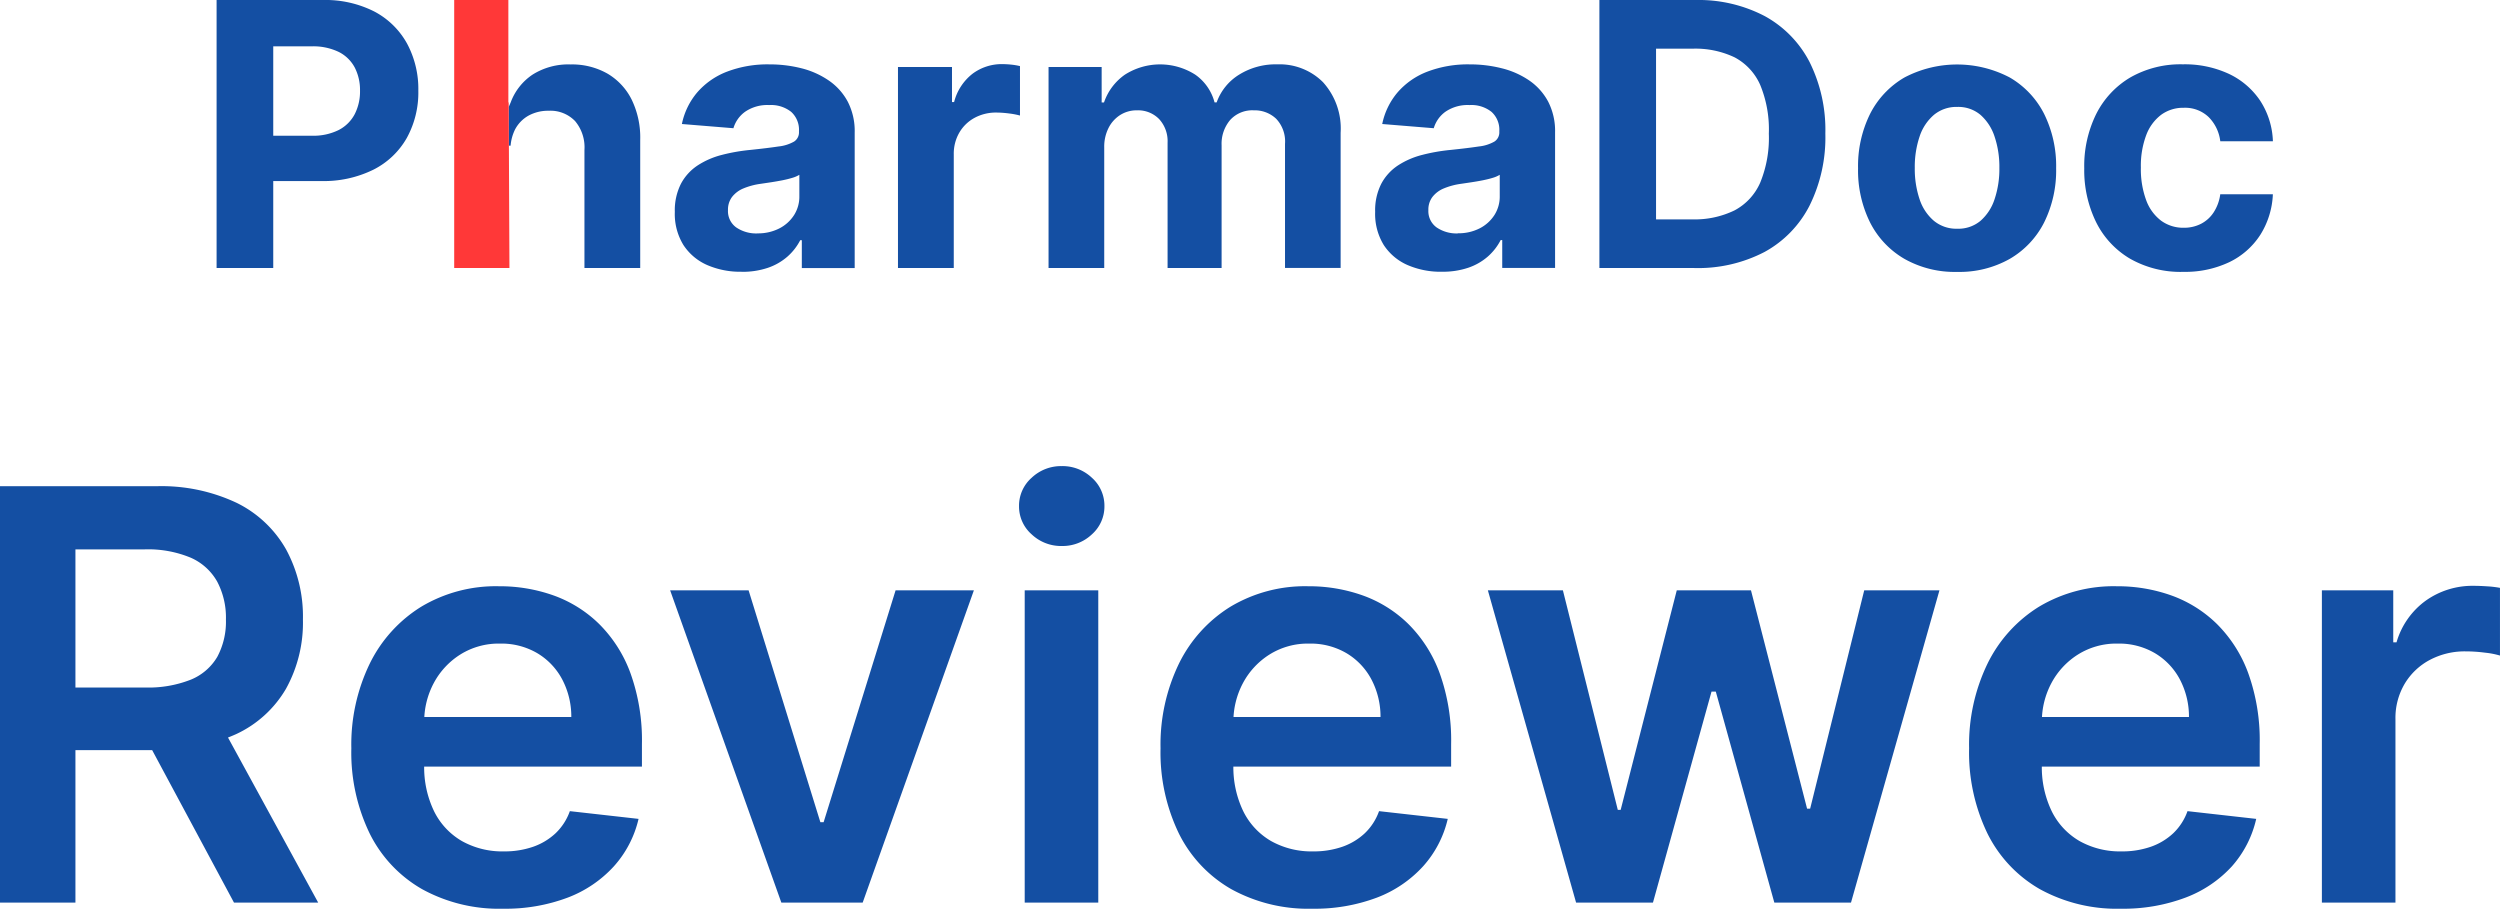
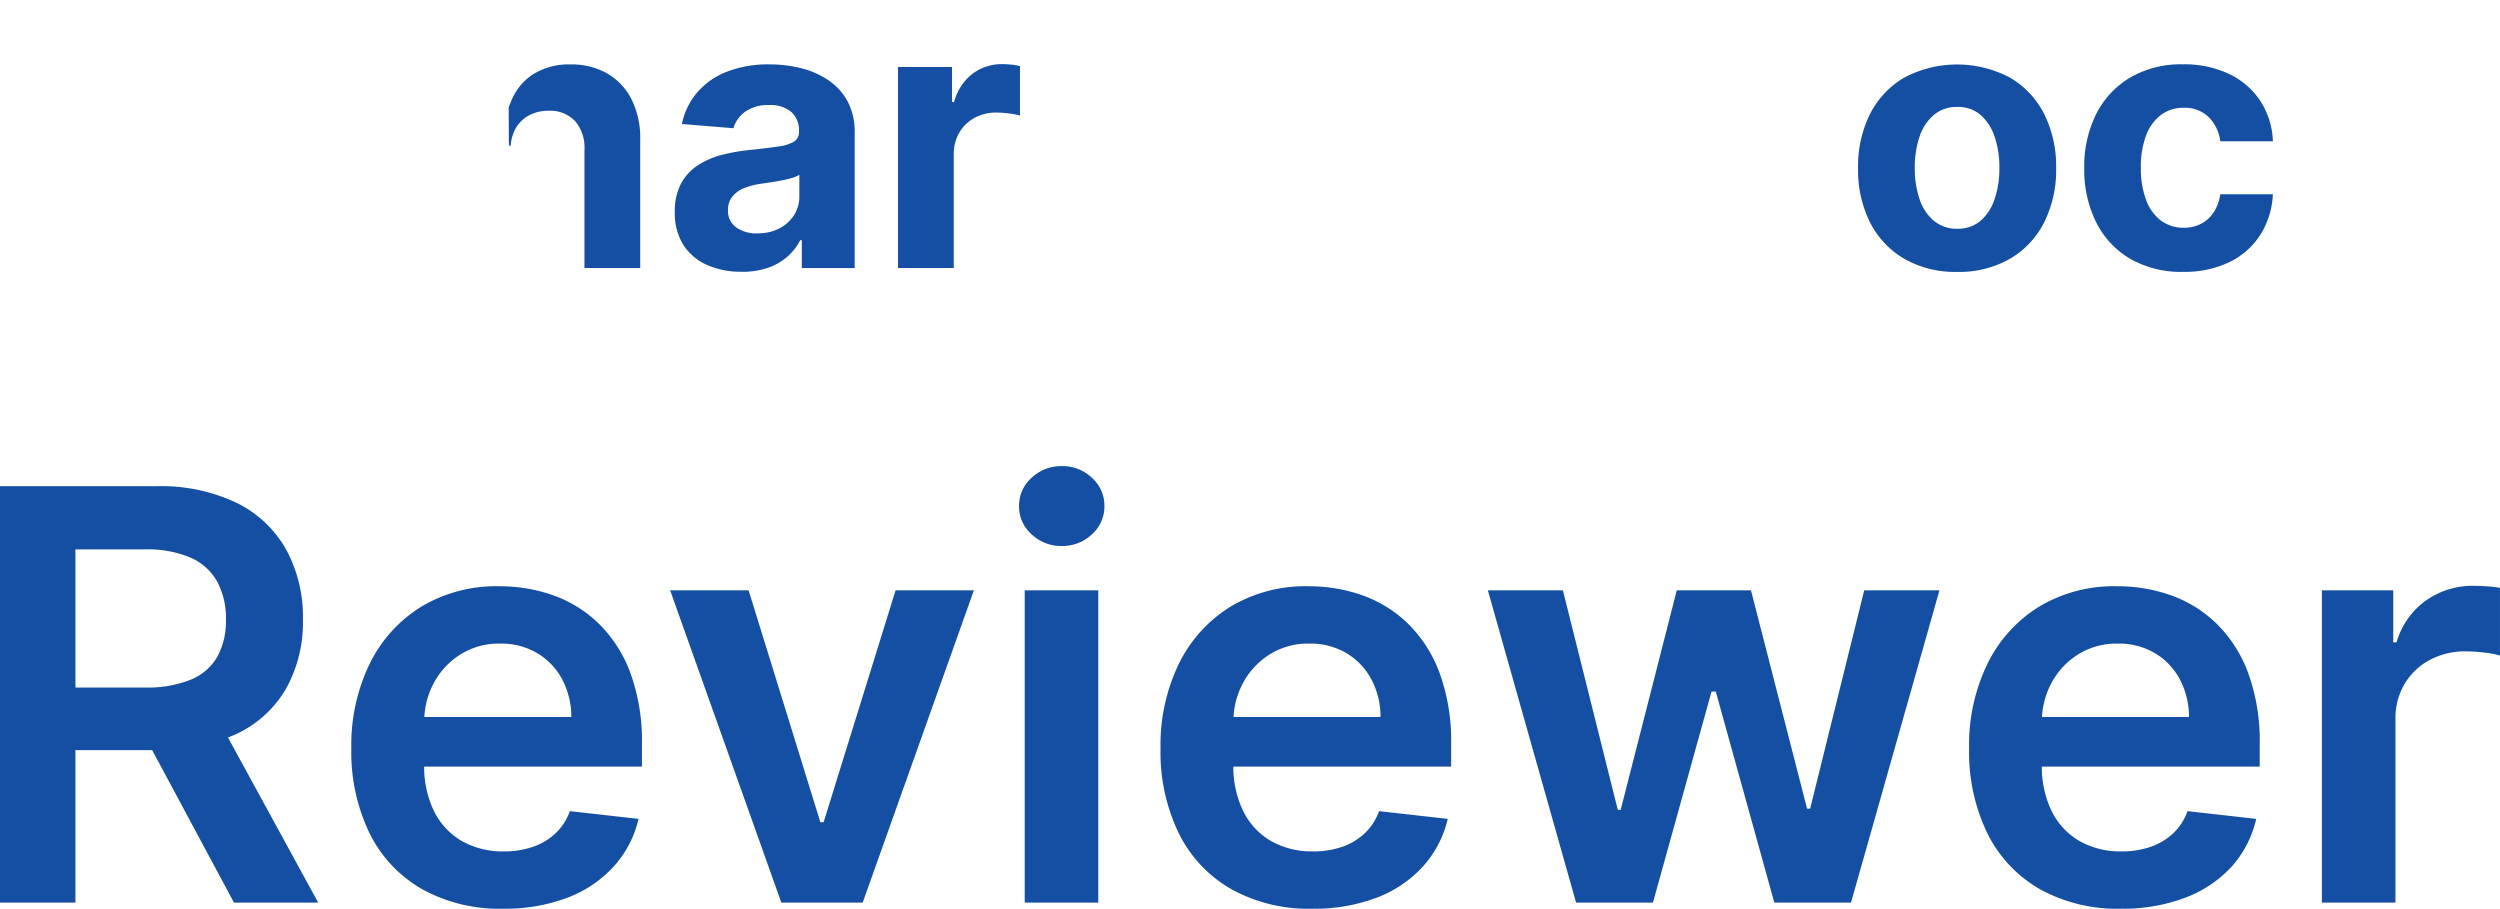
<svg xmlns="http://www.w3.org/2000/svg" width="87.33" height="31.742" viewBox="0 0 87.33 31.742">
  <g id="グループ_104" data-name="グループ 104" transform="translate(-853.435 -2159.735)">
    <path id="パス_297" data-name="パス 297" d="M1.435,0V-14.545H6.889a6.145,6.145,0,0,1,2.816.582,4.01,4.01,0,0,1,1.726,1.63,4.915,4.915,0,0,1,.586,2.44,4.764,4.764,0,0,1-.593,2.425A3.932,3.932,0,0,1,9.68-5.884a6.448,6.448,0,0,1-2.827.558H2.969V-7.514H6.5A4.034,4.034,0,0,0,8.1-7.788a1.905,1.905,0,0,0,.927-.8,2.6,2.6,0,0,0,.3-1.3,2.692,2.692,0,0,0-.305-1.325,1.966,1.966,0,0,0-.93-.838,3.877,3.877,0,0,0-1.612-.288H4.07V0ZM8.949-6.591,12.55,0H9.609L6.072-6.591ZM19.006.213a5.575,5.575,0,0,1-2.83-.685,4.584,4.584,0,0,1-1.829-1.946,6.5,6.5,0,0,1-.639-2.972,6.487,6.487,0,0,1,.643-2.958,4.839,4.839,0,0,1,1.8-1.989,5.078,5.078,0,0,1,2.72-.714,5.591,5.591,0,0,1,1.907.323,4.381,4.381,0,0,1,1.591,1,4.691,4.691,0,0,1,1.09,1.715,6.931,6.931,0,0,1,.4,2.475v.788H14.915V-6.484h6.477a2.787,2.787,0,0,0-.32-1.317,2.338,2.338,0,0,0-.87-.913,2.475,2.475,0,0,0-1.3-.334,2.522,2.522,0,0,0-1.385.38,2.649,2.649,0,0,0-.927.994,2.857,2.857,0,0,0-.337,1.346v1.513a3.533,3.533,0,0,0,.348,1.63,2.455,2.455,0,0,0,.973,1.037,2.888,2.888,0,0,0,1.463.359,3.047,3.047,0,0,0,1.016-.16,2.211,2.211,0,0,0,.788-.472,1.982,1.982,0,0,0,.5-.774l2.4.27a3.735,3.735,0,0,1-.863,1.658A4.2,4.2,0,0,1,21.264-.174,6.153,6.153,0,0,1,19.006.213ZM35.455-10.909,31.57,0H28.729L24.844-10.909h2.741l2.507,8.1h.114l2.514-8.1ZM37.23,0V-10.909H39.8V0Zm1.293-12.457a1.493,1.493,0,0,1-1.051-.408,1.294,1.294,0,0,1-.44-.984,1.3,1.3,0,0,1,.44-.991,1.493,1.493,0,0,1,1.051-.408,1.489,1.489,0,0,1,1.055.408,1.306,1.306,0,0,1,.437.991,1.3,1.3,0,0,1-.437.984A1.489,1.489,0,0,1,38.523-12.457ZM47.273.213a5.575,5.575,0,0,1-2.83-.685,4.584,4.584,0,0,1-1.829-1.946,6.5,6.5,0,0,1-.639-2.972,6.487,6.487,0,0,1,.643-2.958,4.839,4.839,0,0,1,1.8-1.989,5.078,5.078,0,0,1,2.72-.714,5.591,5.591,0,0,1,1.907.323,4.381,4.381,0,0,1,1.591,1,4.691,4.691,0,0,1,1.09,1.715,6.931,6.931,0,0,1,.4,2.475v.788H43.182V-6.484h6.477a2.787,2.787,0,0,0-.32-1.317,2.338,2.338,0,0,0-.87-.913,2.475,2.475,0,0,0-1.3-.334,2.522,2.522,0,0,0-1.385.38,2.649,2.649,0,0,0-.927.994,2.857,2.857,0,0,0-.337,1.346v1.513a3.533,3.533,0,0,0,.348,1.63,2.455,2.455,0,0,0,.973,1.037,2.888,2.888,0,0,0,1.463.359,3.047,3.047,0,0,0,1.016-.16,2.211,2.211,0,0,0,.788-.472,1.982,1.982,0,0,0,.5-.774l2.4.27a3.735,3.735,0,0,1-.863,1.658A4.2,4.2,0,0,1,49.531-.174,6.153,6.153,0,0,1,47.273.213ZM56.491,0,53.409-10.909H56.03l1.918,7.67h.1l1.96-7.67H62.6l1.96,7.628h.107l1.889-7.628h2.628L66.094,0H63.416L61.371-7.372h-.149L59.176,0ZM75.518.213a5.575,5.575,0,0,1-2.83-.685,4.584,4.584,0,0,1-1.829-1.946,6.5,6.5,0,0,1-.639-2.972,6.487,6.487,0,0,1,.643-2.958,4.839,4.839,0,0,1,1.8-1.989,5.078,5.078,0,0,1,2.72-.714,5.591,5.591,0,0,1,1.907.323,4.381,4.381,0,0,1,1.591,1,4.691,4.691,0,0,1,1.09,1.715,6.931,6.931,0,0,1,.4,2.475v.788H71.428V-6.484H77.9a2.787,2.787,0,0,0-.32-1.317,2.338,2.338,0,0,0-.87-.913,2.475,2.475,0,0,0-1.3-.334,2.522,2.522,0,0,0-1.385.38,2.649,2.649,0,0,0-.927.994,2.857,2.857,0,0,0-.337,1.346v1.513a3.533,3.533,0,0,0,.348,1.63,2.455,2.455,0,0,0,.973,1.037,2.888,2.888,0,0,0,1.463.359,3.047,3.047,0,0,0,1.016-.16,2.211,2.211,0,0,0,.788-.472,1.982,1.982,0,0,0,.5-.774l2.4.27A3.735,3.735,0,0,1,79.4-1.268,4.2,4.2,0,0,1,77.777-.174,6.153,6.153,0,0,1,75.518.213ZM82.543,0V-10.909h2.493v1.818h.114a2.732,2.732,0,0,1,1.026-1.46,2.812,2.812,0,0,1,1.665-.515q.213,0,.479.018a3.514,3.514,0,0,1,.444.053v2.365a2.83,2.83,0,0,0-.515-.1,5.212,5.212,0,0,0-.678-.046,2.6,2.6,0,0,0-1.261.3,2.254,2.254,0,0,0-.877.835,2.342,2.342,0,0,0-.32,1.229V0Z" transform="translate(852 2191.265)" fill="#144fa3" />
    <g id="グループ_70" data-name="グループ 70" transform="translate(151.254 72.736)">
-       <path id="パス_282" data-name="パス 282" d="M42.977,9.36V0H46.67a3.773,3.773,0,0,1,1.814.4,2.786,2.786,0,0,1,1.145,1.119,3.35,3.35,0,0,1,.395,1.648,3.29,3.29,0,0,1-.4,1.646,2.774,2.774,0,0,1-1.163,1.11,3.923,3.923,0,0,1-1.84.4H44.266V4.74H46.3a1.99,1.99,0,0,0,.944-.2,1.305,1.305,0,0,0,.558-.553,1.737,1.737,0,0,0,.185-.816,1.719,1.719,0,0,0-.185-.815,1.285,1.285,0,0,0-.56-.544,2.054,2.054,0,0,0-.951-.194H44.956V9.36Z" transform="translate(666.77 2087)" fill="#144fa3" />
      <path id="パス_283" data-name="パス 283" d="M76.879,11.679a2.914,2.914,0,0,1-1.2-.235,1.9,1.9,0,0,1-.829-.7,2.072,2.072,0,0,1-.3-1.159,2.048,2.048,0,0,1,.215-.982,1.75,1.75,0,0,1,.585-.64,2.825,2.825,0,0,1,.843-.366,6.372,6.372,0,0,1,.994-.174q.613-.064.988-.121a1.386,1.386,0,0,0,.543-.172.381.381,0,0,0,.169-.338V6.766a.845.845,0,0,0-.272-.672,1.133,1.133,0,0,0-.77-.238,1.37,1.37,0,0,0-.836.231,1.086,1.086,0,0,0-.412.578l-1.8-.147a2.467,2.467,0,0,1,.539-1.108,2.621,2.621,0,0,1,1.04-.722,3.979,3.979,0,0,1,1.479-.253,4.5,4.5,0,0,1,1.122.137A2.952,2.952,0,0,1,79.93,5a2.083,2.083,0,0,1,.661.738,2.239,2.239,0,0,1,.242,1.076v4.735H78.986v-.973h-.055a1.96,1.96,0,0,1-.452.578,2.037,2.037,0,0,1-.681.388,2.764,2.764,0,0,1-.919.139m.558-1.343a1.623,1.623,0,0,0,.759-.171,1.325,1.325,0,0,0,.517-.464,1.2,1.2,0,0,0,.187-.663V8.292a1,1,0,0,1-.249.107q-.157.048-.354.087c-.131.025-.262.048-.393.068l-.356.053a2.429,2.429,0,0,0-.6.16.974.974,0,0,0-.4.3.734.734,0,0,0-.141.46.7.7,0,0,0,.29.605,1.238,1.238,0,0,0,.738.208" transform="translate(651.204 2084.813)" fill="#144fa3" />
      <path id="パス_284" data-name="パス 284" d="M89.928,11.538V4.517h1.887V5.742h.074a1.821,1.821,0,0,1,.644-.989,1.7,1.7,0,0,1,1.042-.336,3.079,3.079,0,0,1,.315.018,2.289,2.289,0,0,1,.3.051V6.213a2.545,2.545,0,0,0-.379-.072,3.423,3.423,0,0,0-.444-.032,1.559,1.559,0,0,0-.765.185,1.371,1.371,0,0,0-.53.514,1.463,1.463,0,0,0-.195.759v3.972Z" transform="translate(643.621 2084.822)" fill="#144fa3" />
-       <path id="パス_285" data-name="パス 285" d="M100.305,11.547V4.527h1.855V5.766h.082a1.949,1.949,0,0,1,.732-.973,2.285,2.285,0,0,1,2.454,0,1.709,1.709,0,0,1,.676.971h.073a1.877,1.877,0,0,1,.78-.967,2.414,2.414,0,0,1,1.336-.363,2.146,2.146,0,0,1,1.6.624,2.411,2.411,0,0,1,.615,1.766v4.721h-1.943V7.21a1.149,1.149,0,0,0-.311-.877,1.087,1.087,0,0,0-.777-.293,1.047,1.047,0,0,0-.827.336,1.288,1.288,0,0,0-.3.885v4.287h-1.887V7.169a1.14,1.14,0,0,0-.295-.823,1.028,1.028,0,0,0-.775-.306,1.068,1.068,0,0,0-.583.162,1.14,1.14,0,0,0-.409.453,1.447,1.447,0,0,0-.151.678v4.214Z" transform="translate(638.504 2084.813)" fill="#144fa3" />
-       <path id="パス_286" data-name="パス 286" d="M125.137,11.679a2.914,2.914,0,0,1-1.2-.235,1.9,1.9,0,0,1-.83-.7,2.076,2.076,0,0,1-.3-1.159,2.042,2.042,0,0,1,.215-.982,1.75,1.75,0,0,1,.585-.64,2.825,2.825,0,0,1,.843-.366,6.361,6.361,0,0,1,.994-.174q.613-.064.987-.121a1.386,1.386,0,0,0,.544-.172.381.381,0,0,0,.169-.338V6.766a.843.843,0,0,0-.272-.672,1.131,1.131,0,0,0-.77-.238,1.373,1.373,0,0,0-.837.231,1.088,1.088,0,0,0-.411.578l-1.8-.147a2.467,2.467,0,0,1,.539-1.108,2.617,2.617,0,0,1,1.04-.722,3.977,3.977,0,0,1,1.478-.253,4.5,4.5,0,0,1,1.122.137,2.95,2.95,0,0,1,.956.425,2.083,2.083,0,0,1,.661.738,2.245,2.245,0,0,1,.242,1.076v4.735h-1.846v-.973h-.055a1.96,1.96,0,0,1-.452.578,2.037,2.037,0,0,1-.681.388,2.764,2.764,0,0,1-.919.139m.558-1.343a1.622,1.622,0,0,0,.758-.171,1.323,1.323,0,0,0,.517-.464,1.2,1.2,0,0,0,.187-.663V8.292a1,1,0,0,1-.249.107c-.1.032-.224.061-.354.087s-.262.048-.393.068l-.356.053a2.439,2.439,0,0,0-.6.16.972.972,0,0,0-.4.3.731.731,0,0,0-.141.46.7.7,0,0,0,.29.605,1.238,1.238,0,0,0,.738.208" transform="translate(627.411 2084.813)" fill="#144fa3" />
-       <path id="パス_287" data-name="パス 287" d="M141.578,9.36H138.26V0H141.6a4.983,4.983,0,0,1,2.431.559,3.825,3.825,0,0,1,1.571,1.607,5.317,5.317,0,0,1,.551,2.5,5.354,5.354,0,0,1-.551,2.514A3.82,3.82,0,0,1,144.03,8.8a5.029,5.029,0,0,1-2.452.562m-1.339-1.7H141.5a3.173,3.173,0,0,0,1.479-.313,2,2,0,0,0,.9-.973,4.115,4.115,0,0,0,.3-1.707,4.071,4.071,0,0,0-.3-1.7,2,2,0,0,0-.9-.969A3.182,3.182,0,0,0,141.5,1.7h-1.261Z" transform="translate(619.791 2087)" fill="#144fa3" />
      <path id="パス_288" data-name="パス 288" d="M159.546,11.684a3.568,3.568,0,0,1-1.839-.455,3.074,3.074,0,0,1-1.2-1.271,4.076,4.076,0,0,1-.42-1.894,4.1,4.1,0,0,1,.42-1.9,3.077,3.077,0,0,1,1.2-1.271,3.952,3.952,0,0,1,3.679,0,3.077,3.077,0,0,1,1.2,1.271,4.1,4.1,0,0,1,.42,1.9,4.083,4.083,0,0,1-.42,1.894,3.074,3.074,0,0,1-1.2,1.271,3.569,3.569,0,0,1-1.84.455m.009-1.508a1.205,1.205,0,0,0,.81-.277,1.7,1.7,0,0,0,.491-.756,3.306,3.306,0,0,0,.167-1.092,3.307,3.307,0,0,0-.167-1.092,1.721,1.721,0,0,0-.491-.759,1.2,1.2,0,0,0-.81-.279,1.232,1.232,0,0,0-.82.279,1.69,1.69,0,0,0-.5.759,3.322,3.322,0,0,0-.167,1.092,3.321,3.321,0,0,0,.167,1.092,1.671,1.671,0,0,0,.5.756,1.236,1.236,0,0,0,.82.277" transform="translate(611 2084.813)" fill="#144fa3" />
      <path id="パス_289" data-name="パス 289" d="M175.125,11.683a3.568,3.568,0,0,1-1.853-.459,3.054,3.054,0,0,1-1.188-1.278,4.115,4.115,0,0,1-.414-1.883,4.1,4.1,0,0,1,.418-1.895,3.1,3.1,0,0,1,1.19-1.276,3.535,3.535,0,0,1,1.837-.459,3.657,3.657,0,0,1,1.609.334,2.7,2.7,0,0,1,1.092.937,2.757,2.757,0,0,1,.444,1.417h-1.838a1.439,1.439,0,0,0-.409-.848,1.189,1.189,0,0,0-.866-.322,1.3,1.3,0,0,0-.789.244,1.581,1.581,0,0,0-.523.711,3.035,3.035,0,0,0-.187,1.129,3.125,3.125,0,0,0,.185,1.143,1.573,1.573,0,0,0,.523.718,1.307,1.307,0,0,0,.791.246,1.293,1.293,0,0,0,.6-.137,1.162,1.162,0,0,0,.443-.4,1.519,1.519,0,0,0,.231-.633h1.838a2.881,2.881,0,0,1-.437,1.414,2.655,2.655,0,0,1-1.076.953,3.594,3.594,0,0,1-1.622.343" transform="translate(603.318 2084.813)" fill="#144fa3" />
      <path id="パス_290" data-name="パス 290" d="M67.4,5.663a2.176,2.176,0,0,0-.85-.909,2.5,2.5,0,0,0-1.278-.317,2.342,2.342,0,0,0-1.33.354,2,2,0,0,0-.768.976h0l-.068.156.006,1.351h.06a1.577,1.577,0,0,1,.152-.558,1.187,1.187,0,0,1,.476-.492,1.426,1.426,0,0,1,.7-.169,1.194,1.194,0,0,1,.925.361,1.423,1.423,0,0,1,.327,1.01v4.122H67.7V7.078a3.03,3.03,0,0,0-.3-1.415" transform="translate(656.845 2084.813)" fill="#144fa3" />
      <path id="パス_291" data-name="パス 291" d="M63.08,1.683v-.24h0Z" transform="translate(656.858 2086.288)" fill="#144fa3" />
-       <path id="パス_292" data-name="パス 292" d="M61.241,3.578V.732h0V0H59.349V9.36h1.93l-.026-5.781Z" transform="translate(658.698 2087)" fill="#ff3838" />
    </g>
  </g>
</svg>